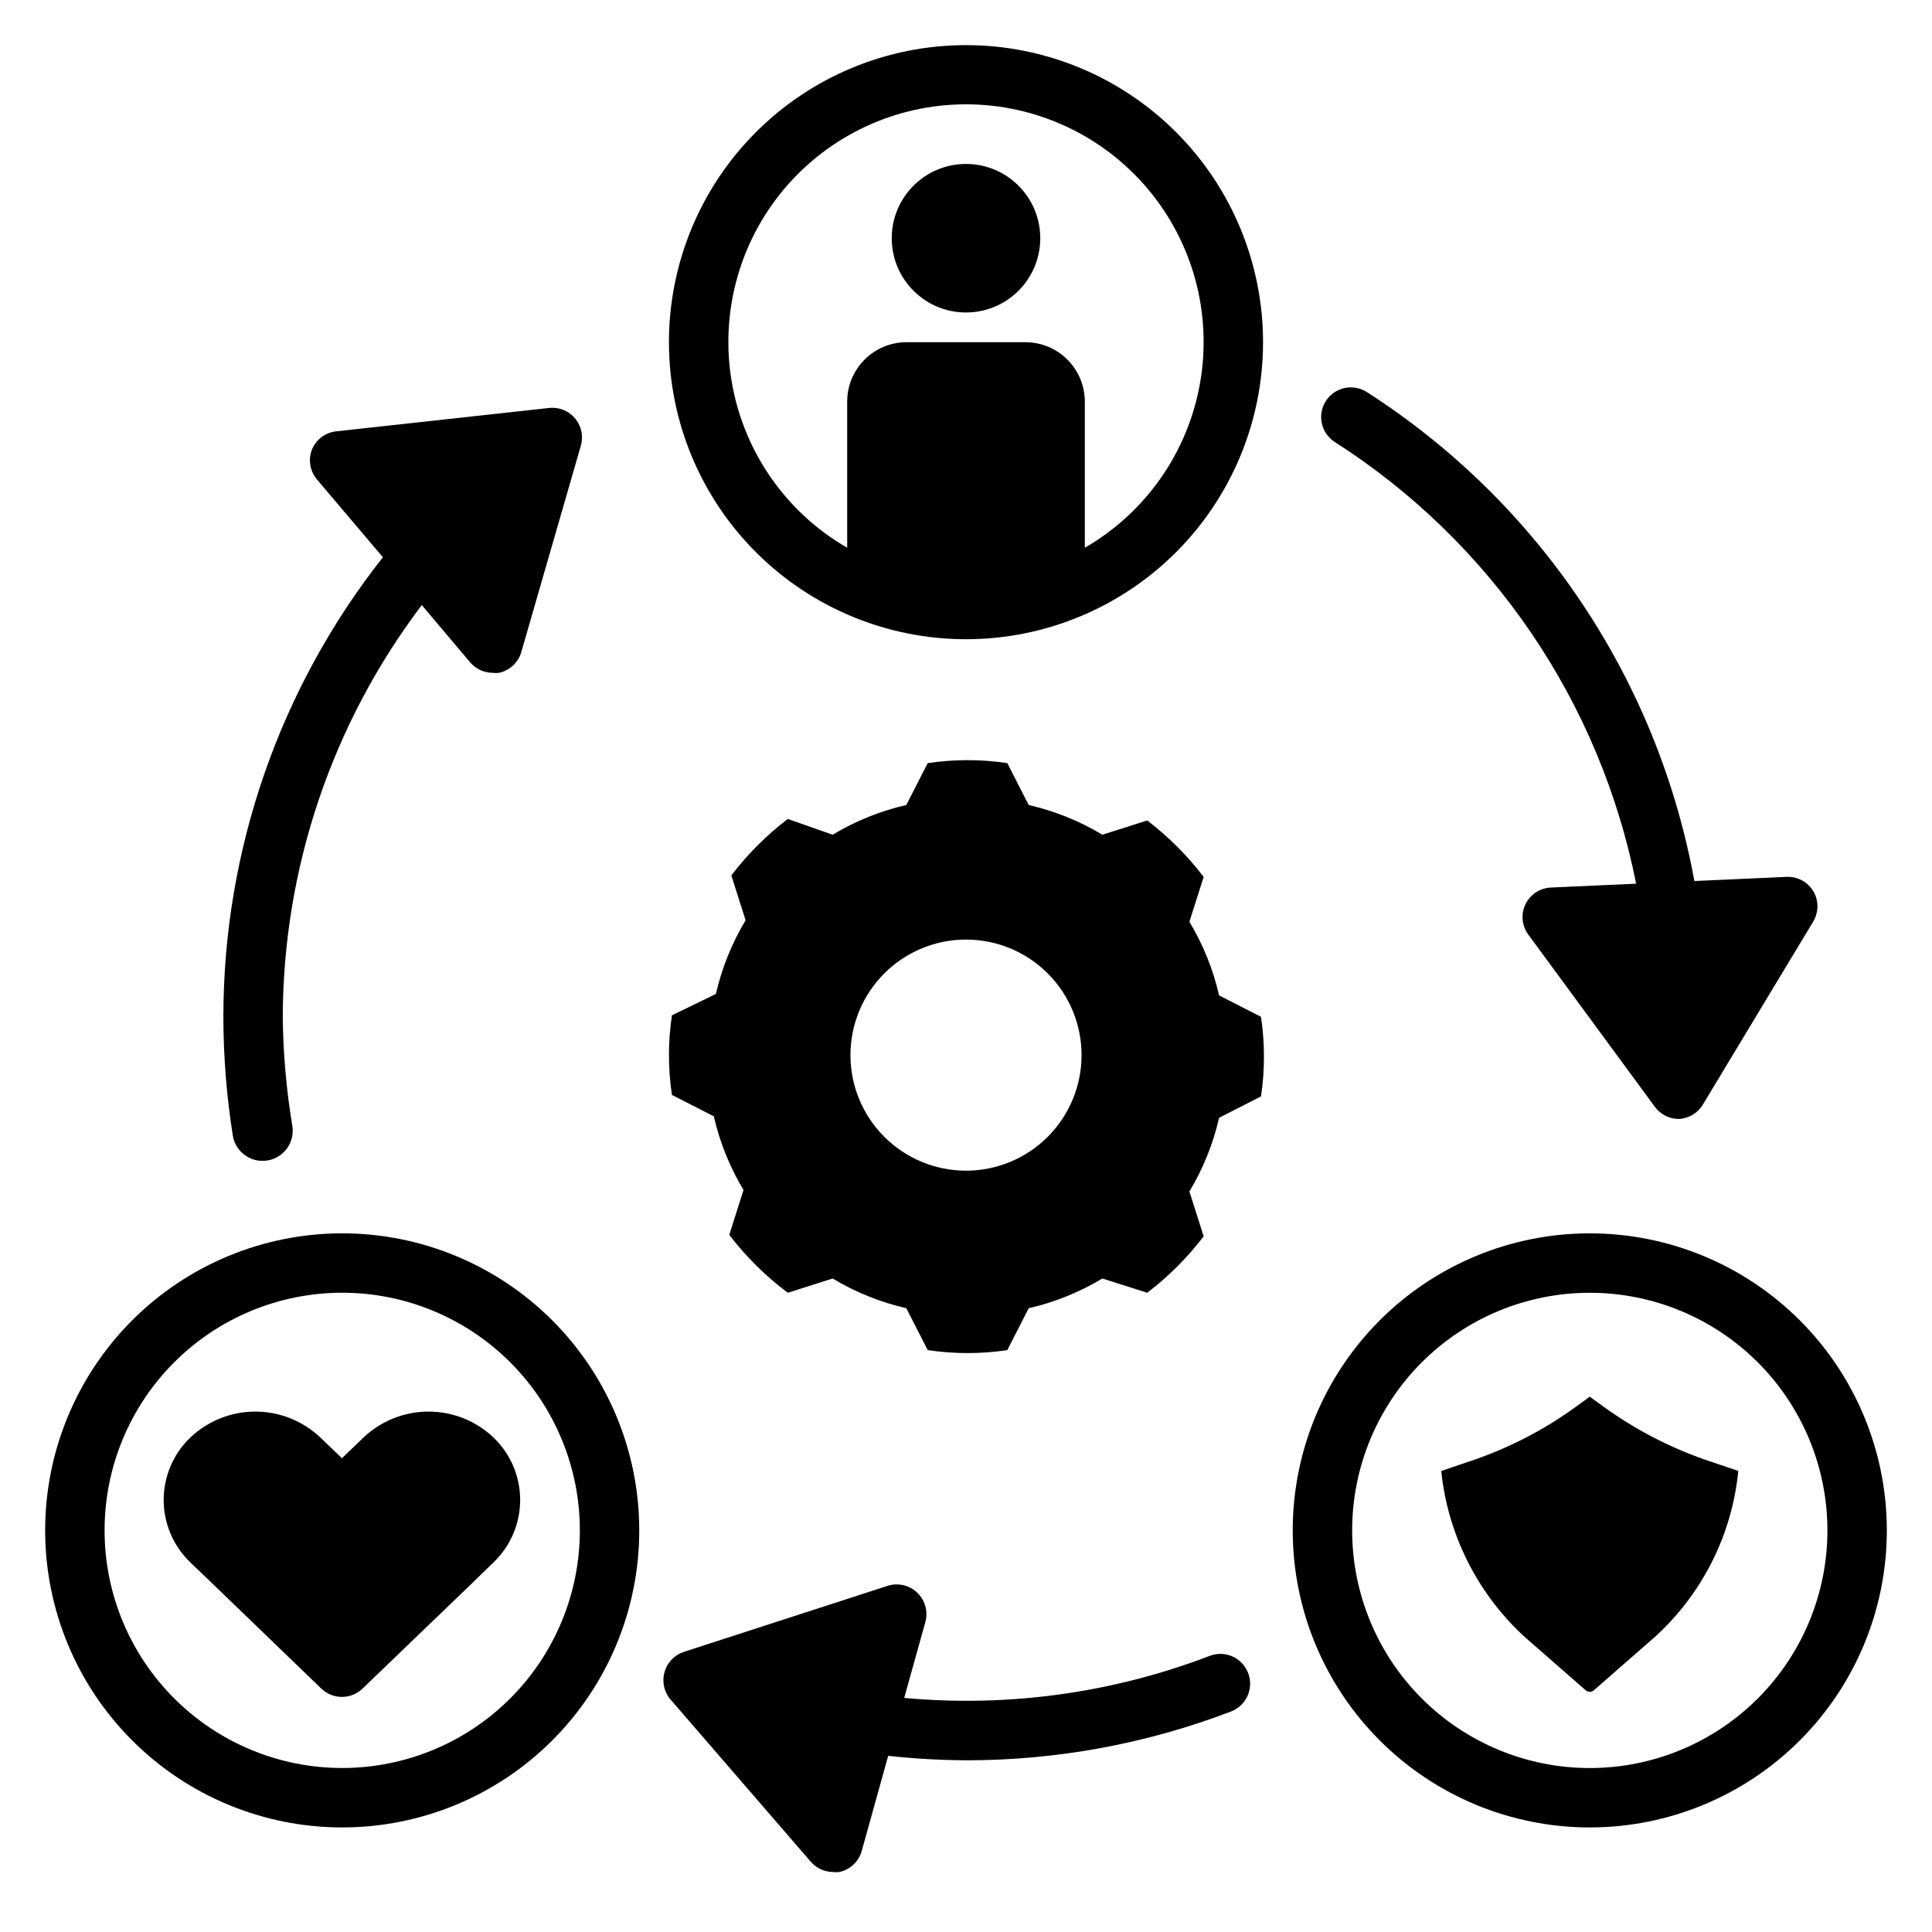
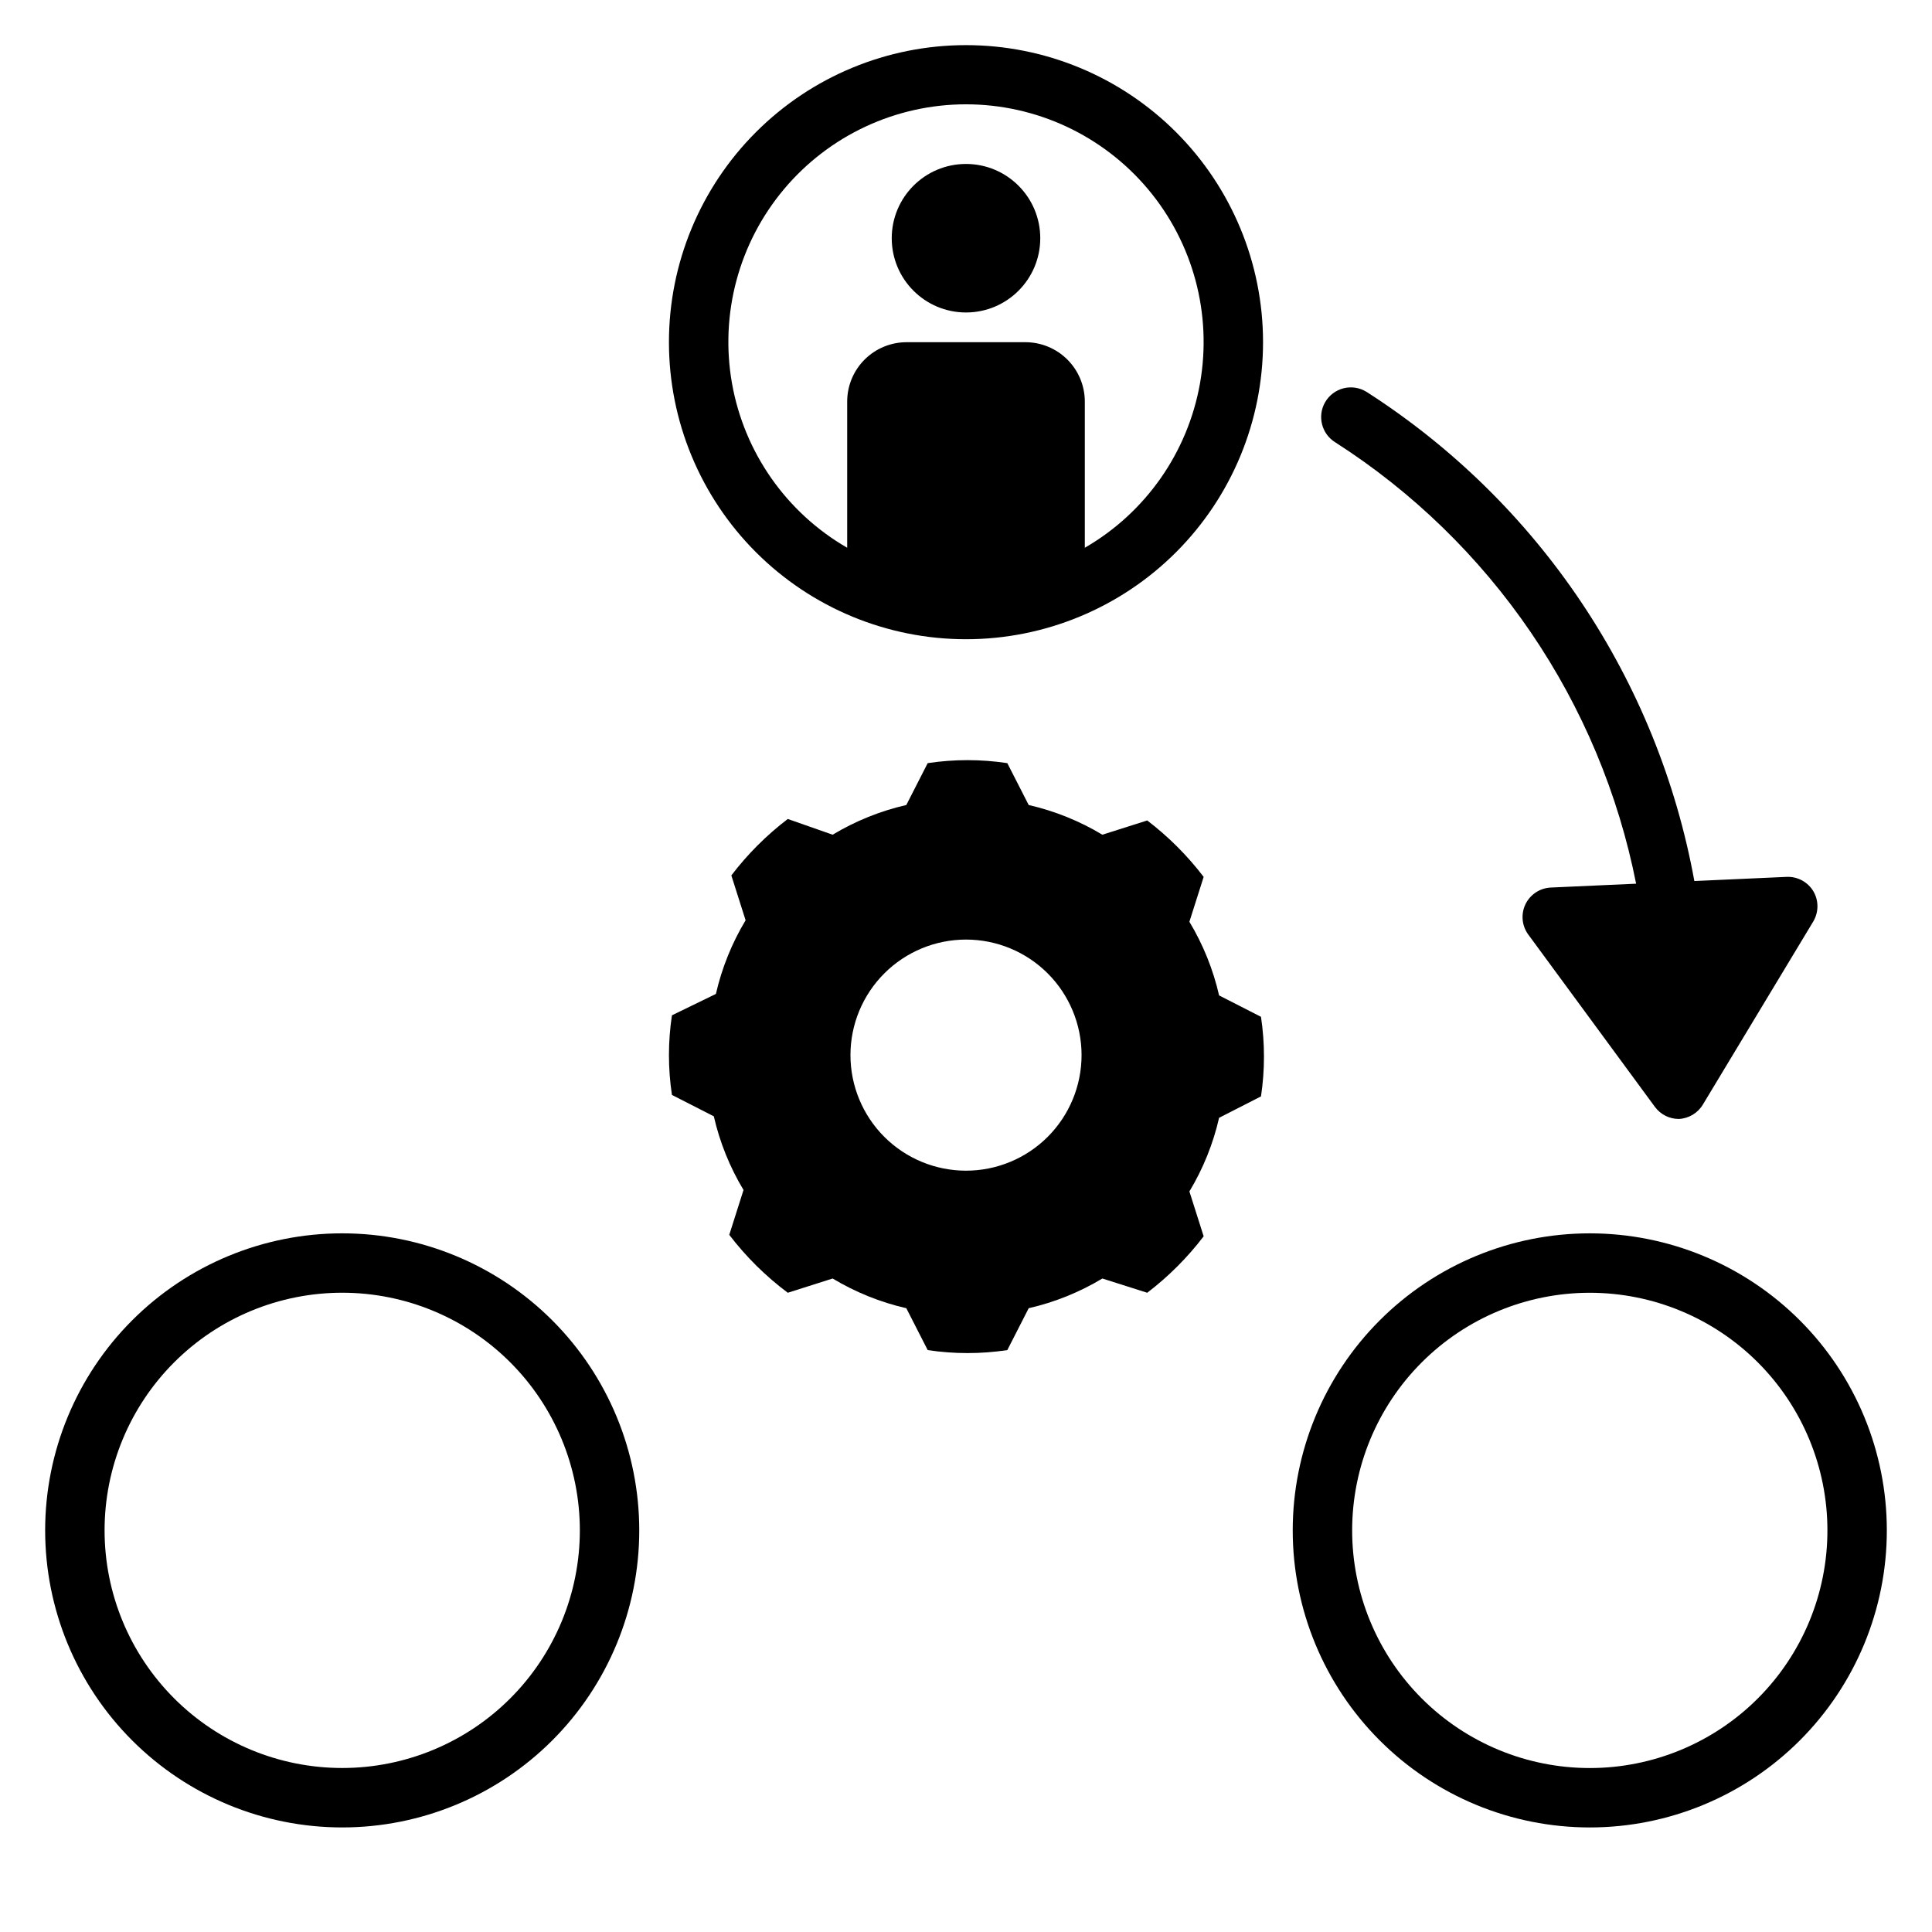
<svg xmlns="http://www.w3.org/2000/svg" fill="#000000" width="800px" height="800px" version="1.1" viewBox="144 144 512 512">
  <g>
-     <path d="m569.32 517.05-4.012-2.91-4.016 2.914v-0.004c-8.062 5.805-16.918 10.418-26.293 13.699l-9.055 3.07c1.734 16.844 9.574 32.469 22.043 43.926l16.297 14.25v-0.004c0.598 0.473 1.445 0.473 2.047 0l16.297-14.25-0.004 0.004c12.527-11.41 20.383-27.062 22.043-43.926l-9.055-3.07c-9.367-3.297-18.223-7.91-26.293-13.699z" />
-     <path d="m200.29 563.66 28.891 27.867c3.039 2.898 7.82 2.898 10.863 0l28.969-27.867 5.746-5.59v0.004c4.527-4.324 7.09-10.312 7.09-16.57 0-6.262-2.562-12.25-7.09-16.574-4.648-4.394-10.801-6.844-17.199-6.844-6.398 0-12.551 2.449-17.199 6.844l-5.746 5.512-5.746-5.512h-0.004c-4.648-4.394-10.801-6.844-17.199-6.844-6.398 0-12.551 2.449-17.199 6.844-4.531 4.324-7.09 10.312-7.09 16.574 0 6.258 2.559 12.246 7.09 16.57z" />
    <path d="m322.07 413.07c-1.055 6.992-1.055 14.105 0 21.098l11.098 5.668c1.574 6.883 4.234 13.473 7.871 19.523l-3.777 11.887c4.438 5.805 9.656 10.973 15.508 15.348l11.887-3.777c6.051 3.641 12.641 6.297 19.523 7.871l5.668 11.098v0.004c6.992 1.051 14.105 1.051 21.098 0l5.668-11.098v-0.004c6.883-1.574 13.473-4.231 19.523-7.871l11.887 3.777c5.629-4.293 10.66-9.324 14.957-14.957l-3.777-11.887h-0.004c3.641-6.051 6.297-12.637 7.871-19.523l11.098-5.668 0.004 0.004c1.051-6.996 1.051-14.105 0-21.098l-11.098-5.668h-0.004c-1.574-6.883-4.231-13.473-7.871-19.523l3.781-11.887c-4.297-5.633-9.328-10.664-14.957-14.957l-11.887 3.777c-6.051-3.641-12.641-6.297-19.523-7.871l-5.668-11.098c-6.992-1.055-14.105-1.055-21.098 0l-5.668 11.098c-6.883 1.574-13.473 4.231-19.523 7.871l-11.887-4.172c-5.633 4.297-10.66 9.324-14.957 14.957l3.777 11.887h0.004c-3.641 6.051-6.297 12.641-7.875 19.523zm77.934-20.074c8.121 0 15.91 3.227 21.652 8.969 5.742 5.742 8.969 13.531 8.969 21.652 0 8.121-3.227 15.91-8.969 21.656-5.742 5.742-13.531 8.969-21.652 8.969s-15.91-3.227-21.656-8.969c-5.742-5.746-8.969-13.535-8.969-21.656 0-8.121 3.227-15.91 8.969-21.652 5.746-5.742 13.535-8.969 21.656-8.969z" />
    <path d="m419.68 207.13c0 10.871-8.812 19.68-19.68 19.68-10.871 0-19.68-8.809-19.68-19.68 0-10.867 8.809-19.68 19.68-19.68 10.867 0 19.68 8.812 19.68 19.68" />
-     <path d="m268.61 319.55c1.496 1.75 3.684 2.754 5.984 2.754 0.547 0.078 1.105 0.078 1.652 0 2.832-0.609 5.102-2.727 5.906-5.508l15.742-54.555c0.762-2.484 0.246-5.184-1.375-7.215-1.621-2.031-4.141-3.133-6.734-2.941l-56.676 6.219c-2.891 0.312-5.371 2.188-6.457 4.883-1.016 2.672-0.504 5.684 1.34 7.871l17.477 20.625h-0.004c-27.379 34.719-42.27 77.645-42.27 121.86 0.023 10.543 0.863 21.074 2.519 31.488 0.758 4.348 4.898 7.254 9.246 6.492 4.348-0.758 7.258-4.902 6.496-9.25-1.578-9.496-2.422-19.102-2.519-28.73 0.102-39.43 13.035-77.754 36.84-109.19z" />
    <path d="m548.23 383.7c-1.195 2.562-0.926 5.566 0.707 7.871l33.613 45.738c1.488 2.035 3.856 3.234 6.375 3.227 2.641-0.133 5.035-1.582 6.379-3.856l29.285-48.57h-0.004c1.406-2.438 1.406-5.438 0-7.875-1.473-2.488-4.191-3.969-7.082-3.856l-24.48 1.102h-0.004c-4.805-26.422-15.004-51.566-29.957-73.875-14.949-22.305-34.336-41.293-56.949-55.777-1.809-1.113-3.992-1.449-6.051-0.934-2.062 0.52-3.824 1.852-4.891 3.688-2.125 3.684-0.941 8.391 2.676 10.629 20.488 13.117 38.117 30.242 51.82 50.344 13.703 20.102 23.199 42.77 27.922 66.633l-22.672 1.023h0.004c-2.887 0.156-5.453 1.879-6.691 4.488z" />
-     <path d="m358.83 637.34c1.477 1.727 3.629 2.734 5.902 2.754 0.574 0.082 1.16 0.082 1.734 0 2.852-0.621 5.125-2.773 5.902-5.586l7.008-25.191c6.848 0.746 13.734 1.141 20.625 1.18 24.055 0.023 47.91-4.379 70.375-12.988 1.973-0.801 3.539-2.363 4.34-4.336 0.801-1.973 0.77-4.188-0.09-6.133-1.695-3.914-6.199-5.762-10.156-4.172-25.742 9.836-53.402 13.633-80.844 11.098l5.59-20.074c0.793-2.828-0.059-5.863-2.207-7.871-2.106-1.98-5.129-2.644-7.871-1.73l-53.922 17.473c-2.492 0.824-4.41 2.828-5.117 5.356-0.715 2.523-0.125 5.242 1.574 7.242z" />
    <path d="m400 155.96c-20.879 0-40.902 8.293-55.664 23.059-14.766 14.762-23.059 34.785-23.059 55.664 0 20.875 8.293 40.898 23.059 55.664 14.762 14.762 34.785 23.055 55.664 23.055 20.875 0 40.898-8.293 55.664-23.055 14.762-14.766 23.055-34.789 23.055-55.664 0-20.879-8.293-40.902-23.055-55.664-14.766-14.766-34.789-23.059-55.664-23.059zm31.488 133.2v-38.73c0-4.176-1.66-8.18-4.613-11.133s-6.957-4.609-11.133-4.609h-31.488c-4.176 0-8.18 1.656-11.133 4.609s-4.609 6.957-4.609 11.133v38.73c-16.121-9.309-27.301-25.27-30.531-43.602-3.234-18.332 1.809-37.156 13.777-51.418 11.965-14.258 29.625-22.496 48.242-22.496 18.613 0 36.273 8.238 48.242 22.496 11.965 14.262 17.008 33.086 13.777 51.418-3.234 18.332-14.41 34.293-30.531 43.602z" />
    <path d="m234.69 628.29c20.875 0 40.898-8.297 55.664-23.059 14.762-14.762 23.055-34.785 23.055-55.664s-8.293-40.898-23.055-55.664c-14.766-14.762-34.789-23.055-55.664-23.055-20.879 0-40.902 8.293-55.664 23.055-14.766 14.766-23.059 34.785-23.059 55.664s8.293 40.902 23.059 55.664c14.762 14.762 34.785 23.059 55.664 23.059zm0-141.7v-0.004c16.699 0 32.719 6.637 44.531 18.445 11.809 11.812 18.445 27.828 18.445 44.531s-6.637 32.723-18.445 44.531c-11.812 11.809-27.832 18.445-44.531 18.445-16.703 0-32.723-6.637-44.531-18.445-11.812-11.809-18.445-27.828-18.445-44.531s6.633-32.719 18.445-44.531c11.809-11.809 27.828-18.445 44.531-18.445z" />
    <path d="m565.31 470.85c-20.879 0-40.902 8.293-55.664 23.055-14.766 14.766-23.059 34.785-23.059 55.664s8.293 40.902 23.059 55.664c14.762 14.762 34.785 23.059 55.664 23.059 20.875 0 40.898-8.297 55.664-23.059 14.762-14.762 23.055-34.785 23.055-55.664s-8.293-40.898-23.055-55.664c-14.766-14.762-34.789-23.055-55.664-23.055zm0 141.7c-16.703 0-32.723-6.637-44.531-18.445-11.812-11.809-18.445-27.828-18.445-44.531s6.633-32.719 18.445-44.531c11.809-11.809 27.828-18.445 44.531-18.445 16.699 0 32.719 6.637 44.531 18.445 11.809 11.812 18.445 27.828 18.445 44.531s-6.637 32.723-18.445 44.531c-11.812 11.809-27.832 18.445-44.531 18.445z" />
  </g>
</svg>